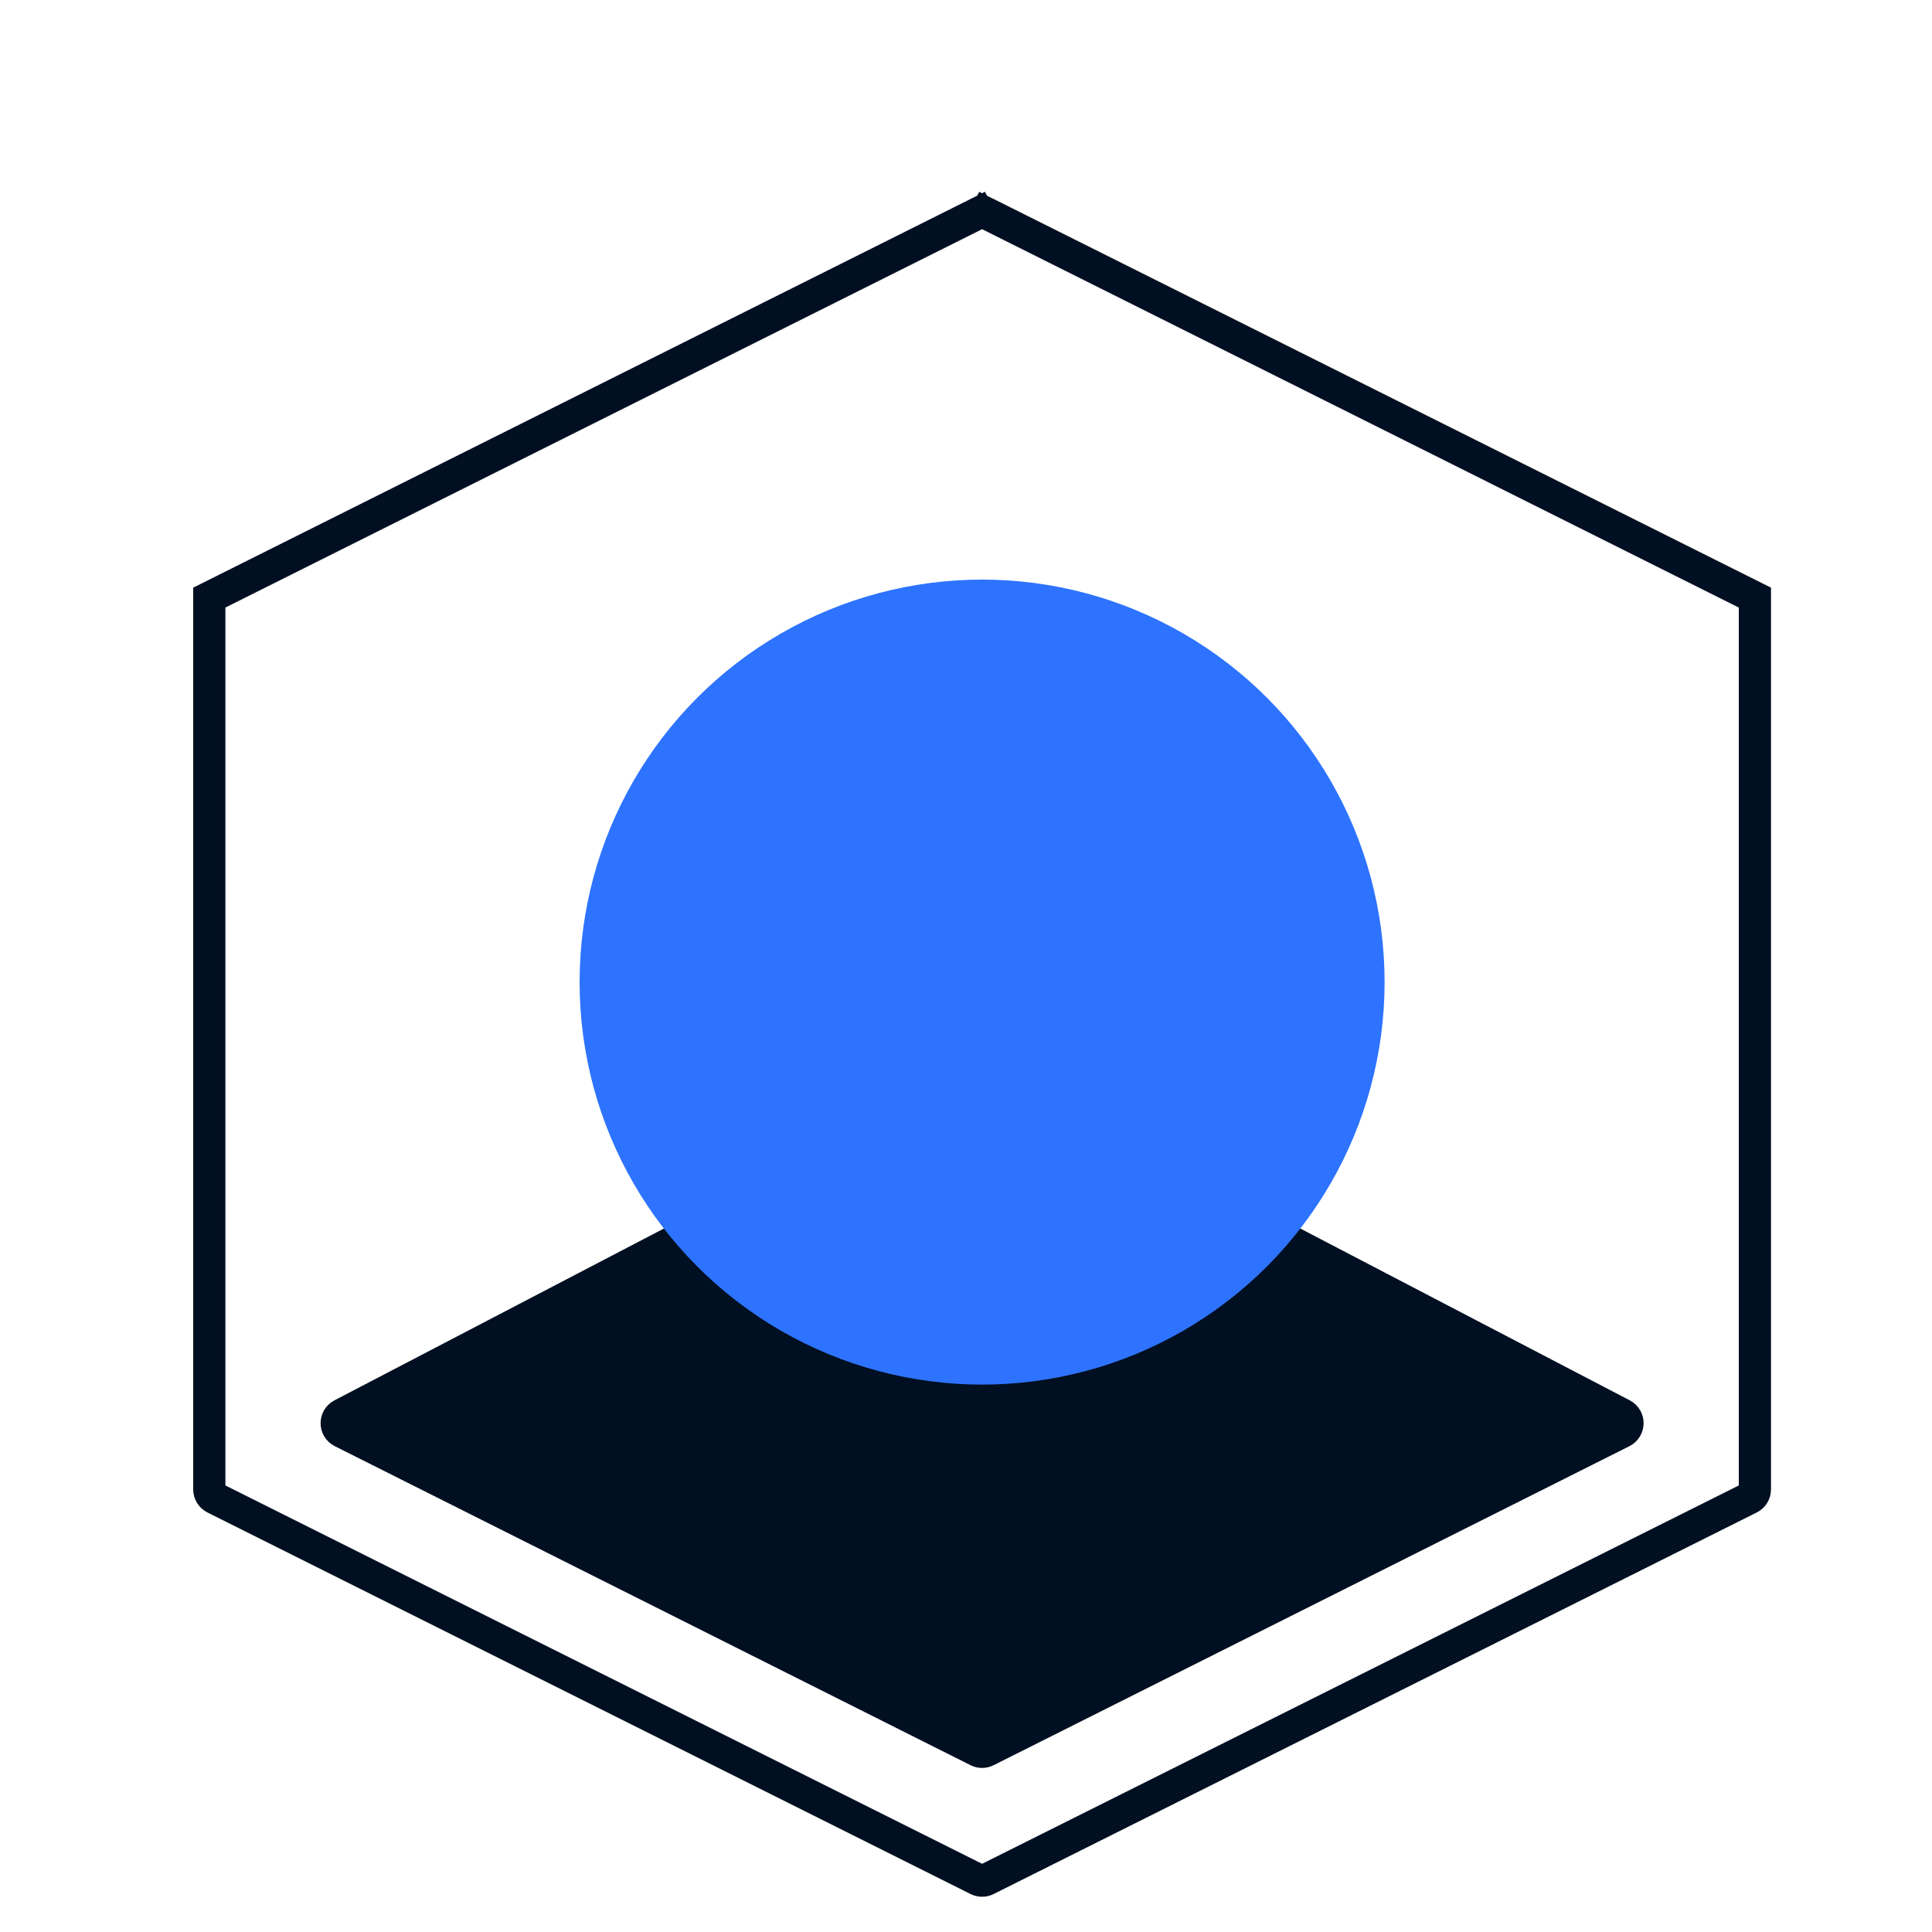
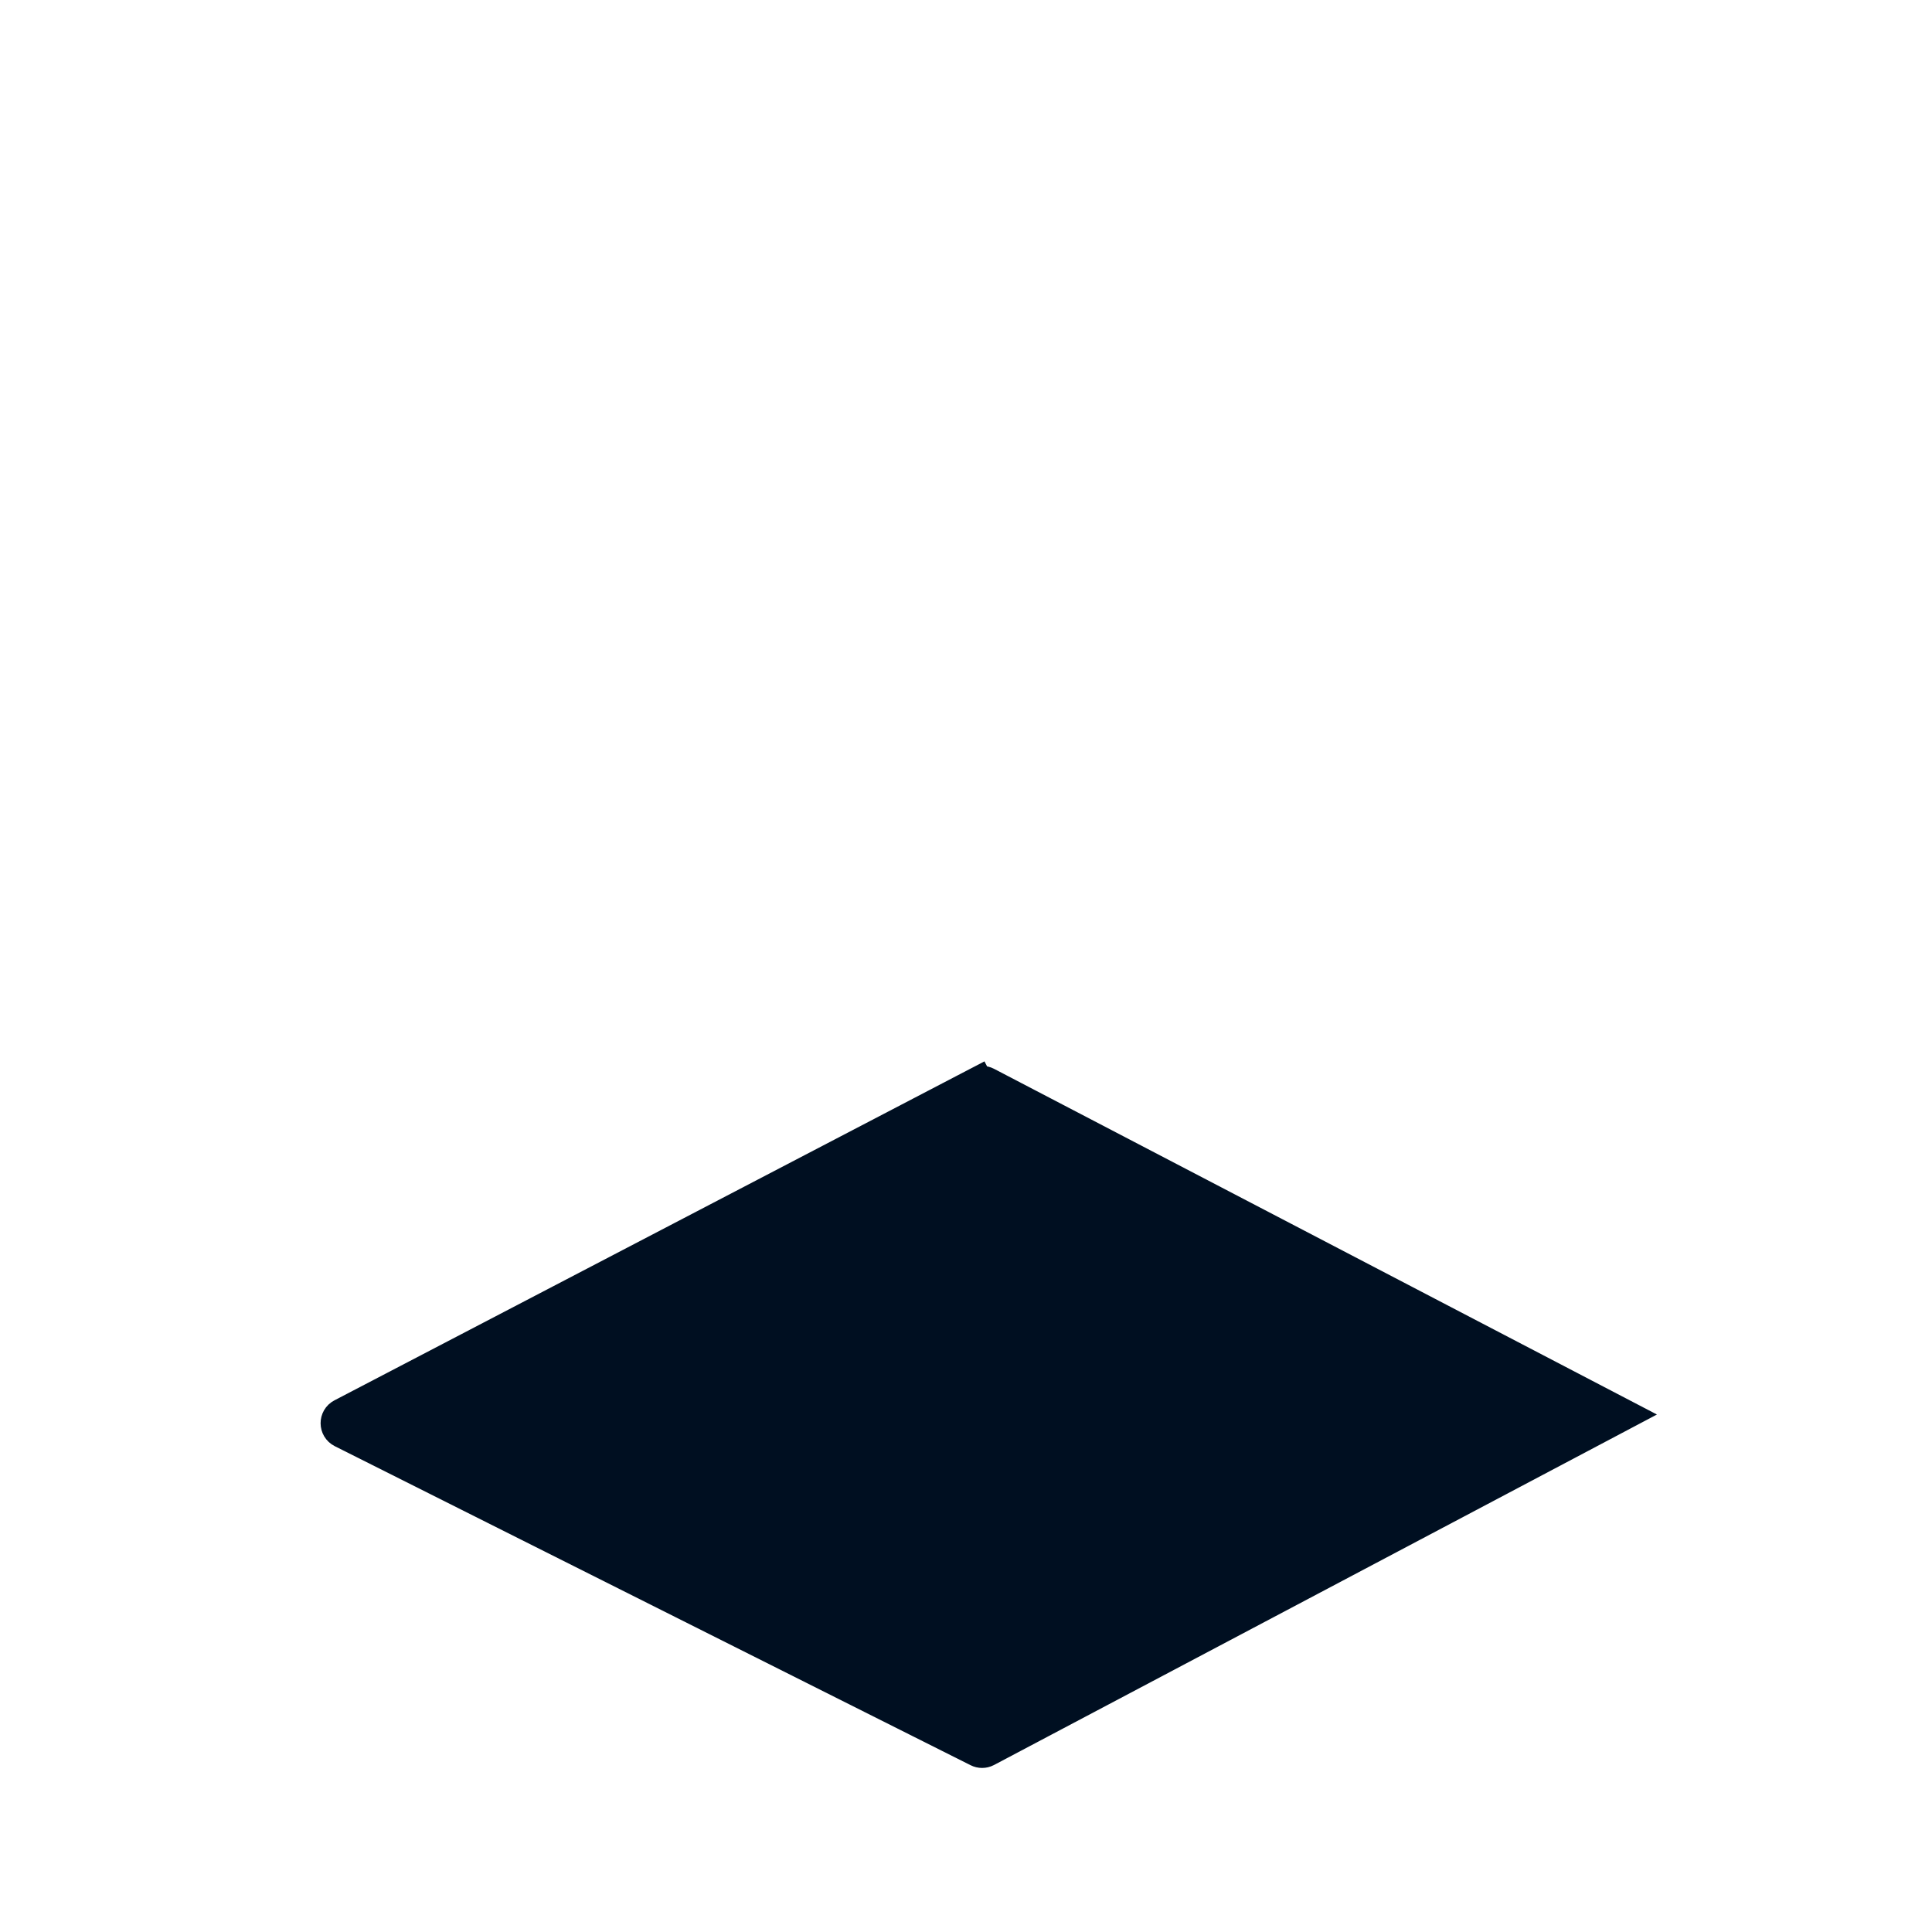
<svg xmlns="http://www.w3.org/2000/svg" width="60" height="60" viewBox="0 0 60 60" fill="none">
-   <path d="M30.361 33.636C30.448 33.591 30.552 33.591 30.639 33.636L50.382 43.932C50.599 44.045 50.597 44.356 50.378 44.466L30.634 54.373C30.55 54.416 30.45 54.416 30.366 54.373L10.622 44.466C10.403 44.356 10.401 44.045 10.618 43.932L30.361 33.636L30.13 33.193L30.361 33.636Z" fill="#000F21" stroke="#000F21" />
-   <circle cx="30.5" cy="30.5" r="12" fill="#2D73FF" stroke="#2D73FF" />
-   <path d="M30.366 6.626C30.45 6.584 30.55 6.584 30.634 6.626L30.857 6.181L30.634 6.626L54.5 18.559V46.256C54.5 46.369 54.436 46.473 54.334 46.524L30.634 58.374C30.55 58.416 30.45 58.416 30.366 58.374L6.666 46.524C6.564 46.473 6.5 46.369 6.5 46.256V18.559L30.366 6.626L30.142 6.179L30.366 6.626Z" stroke="#000F21" />
+   <path d="M30.361 33.636C30.448 33.591 30.552 33.591 30.639 33.636L50.382 43.932L30.634 54.373C30.55 54.416 30.45 54.416 30.366 54.373L10.622 44.466C10.403 44.356 10.401 44.045 10.618 43.932L30.361 33.636L30.13 33.193L30.361 33.636Z" fill="#000F21" stroke="#000F21" />
</svg>